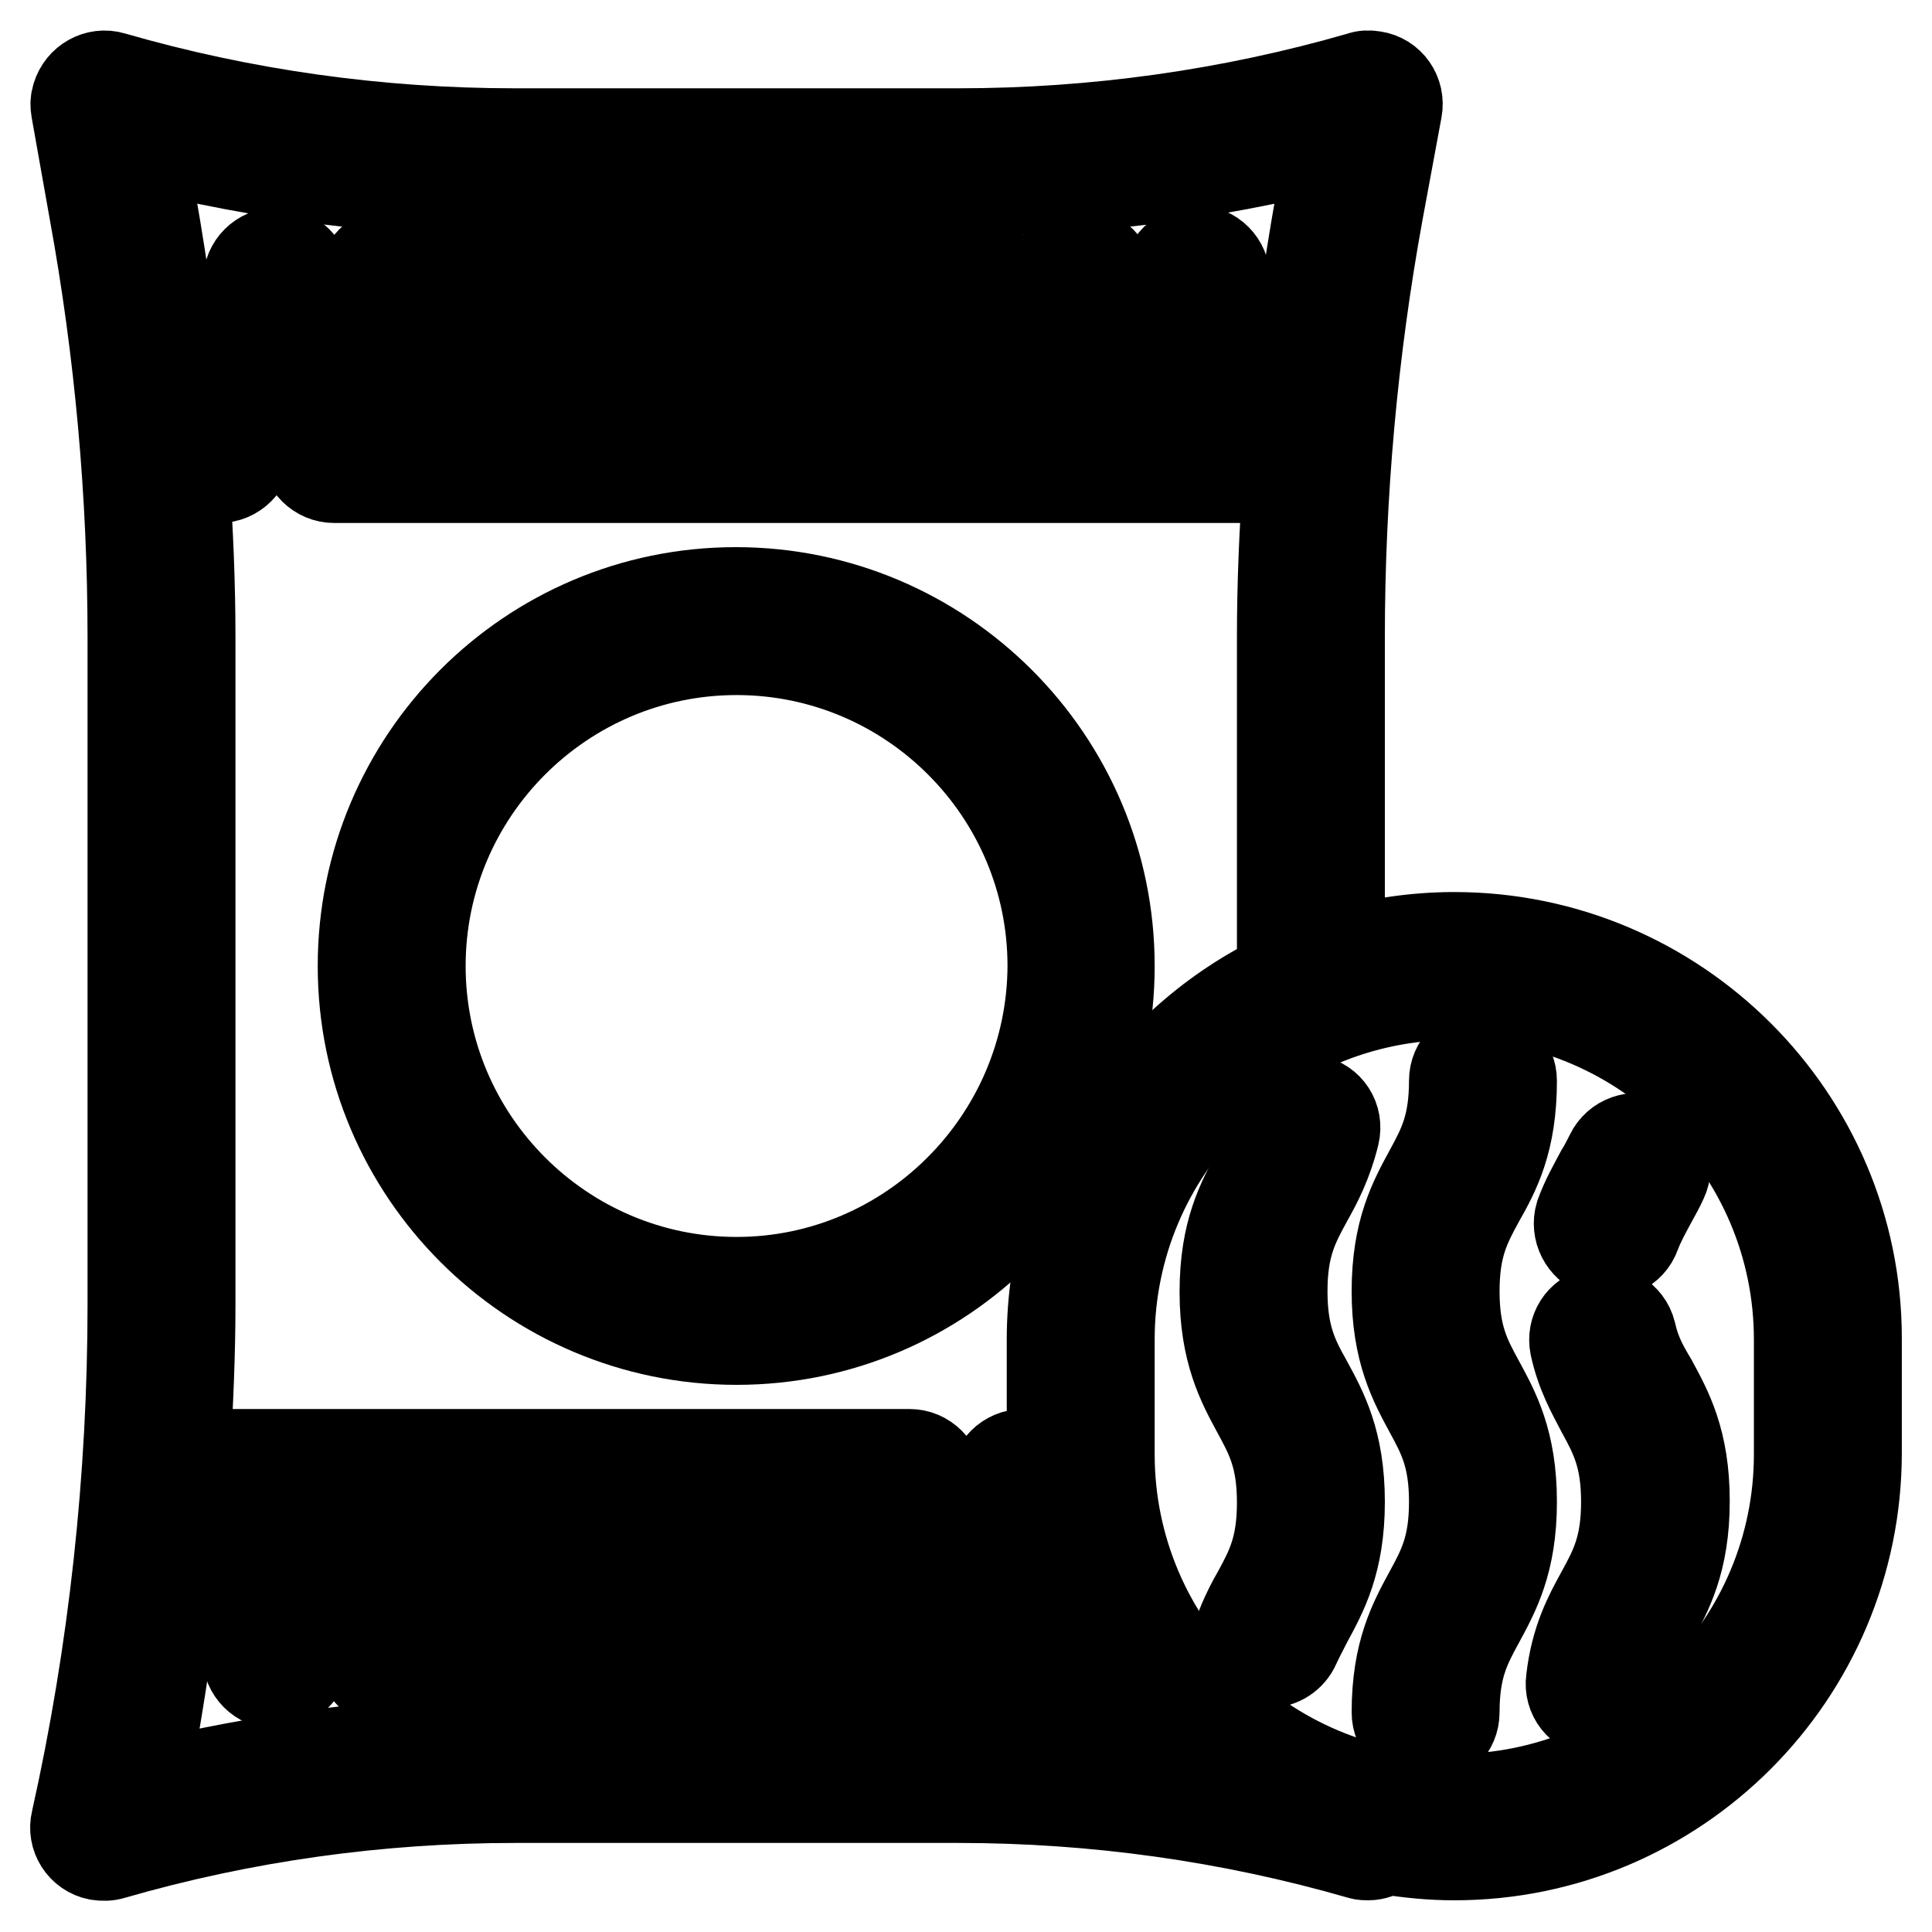
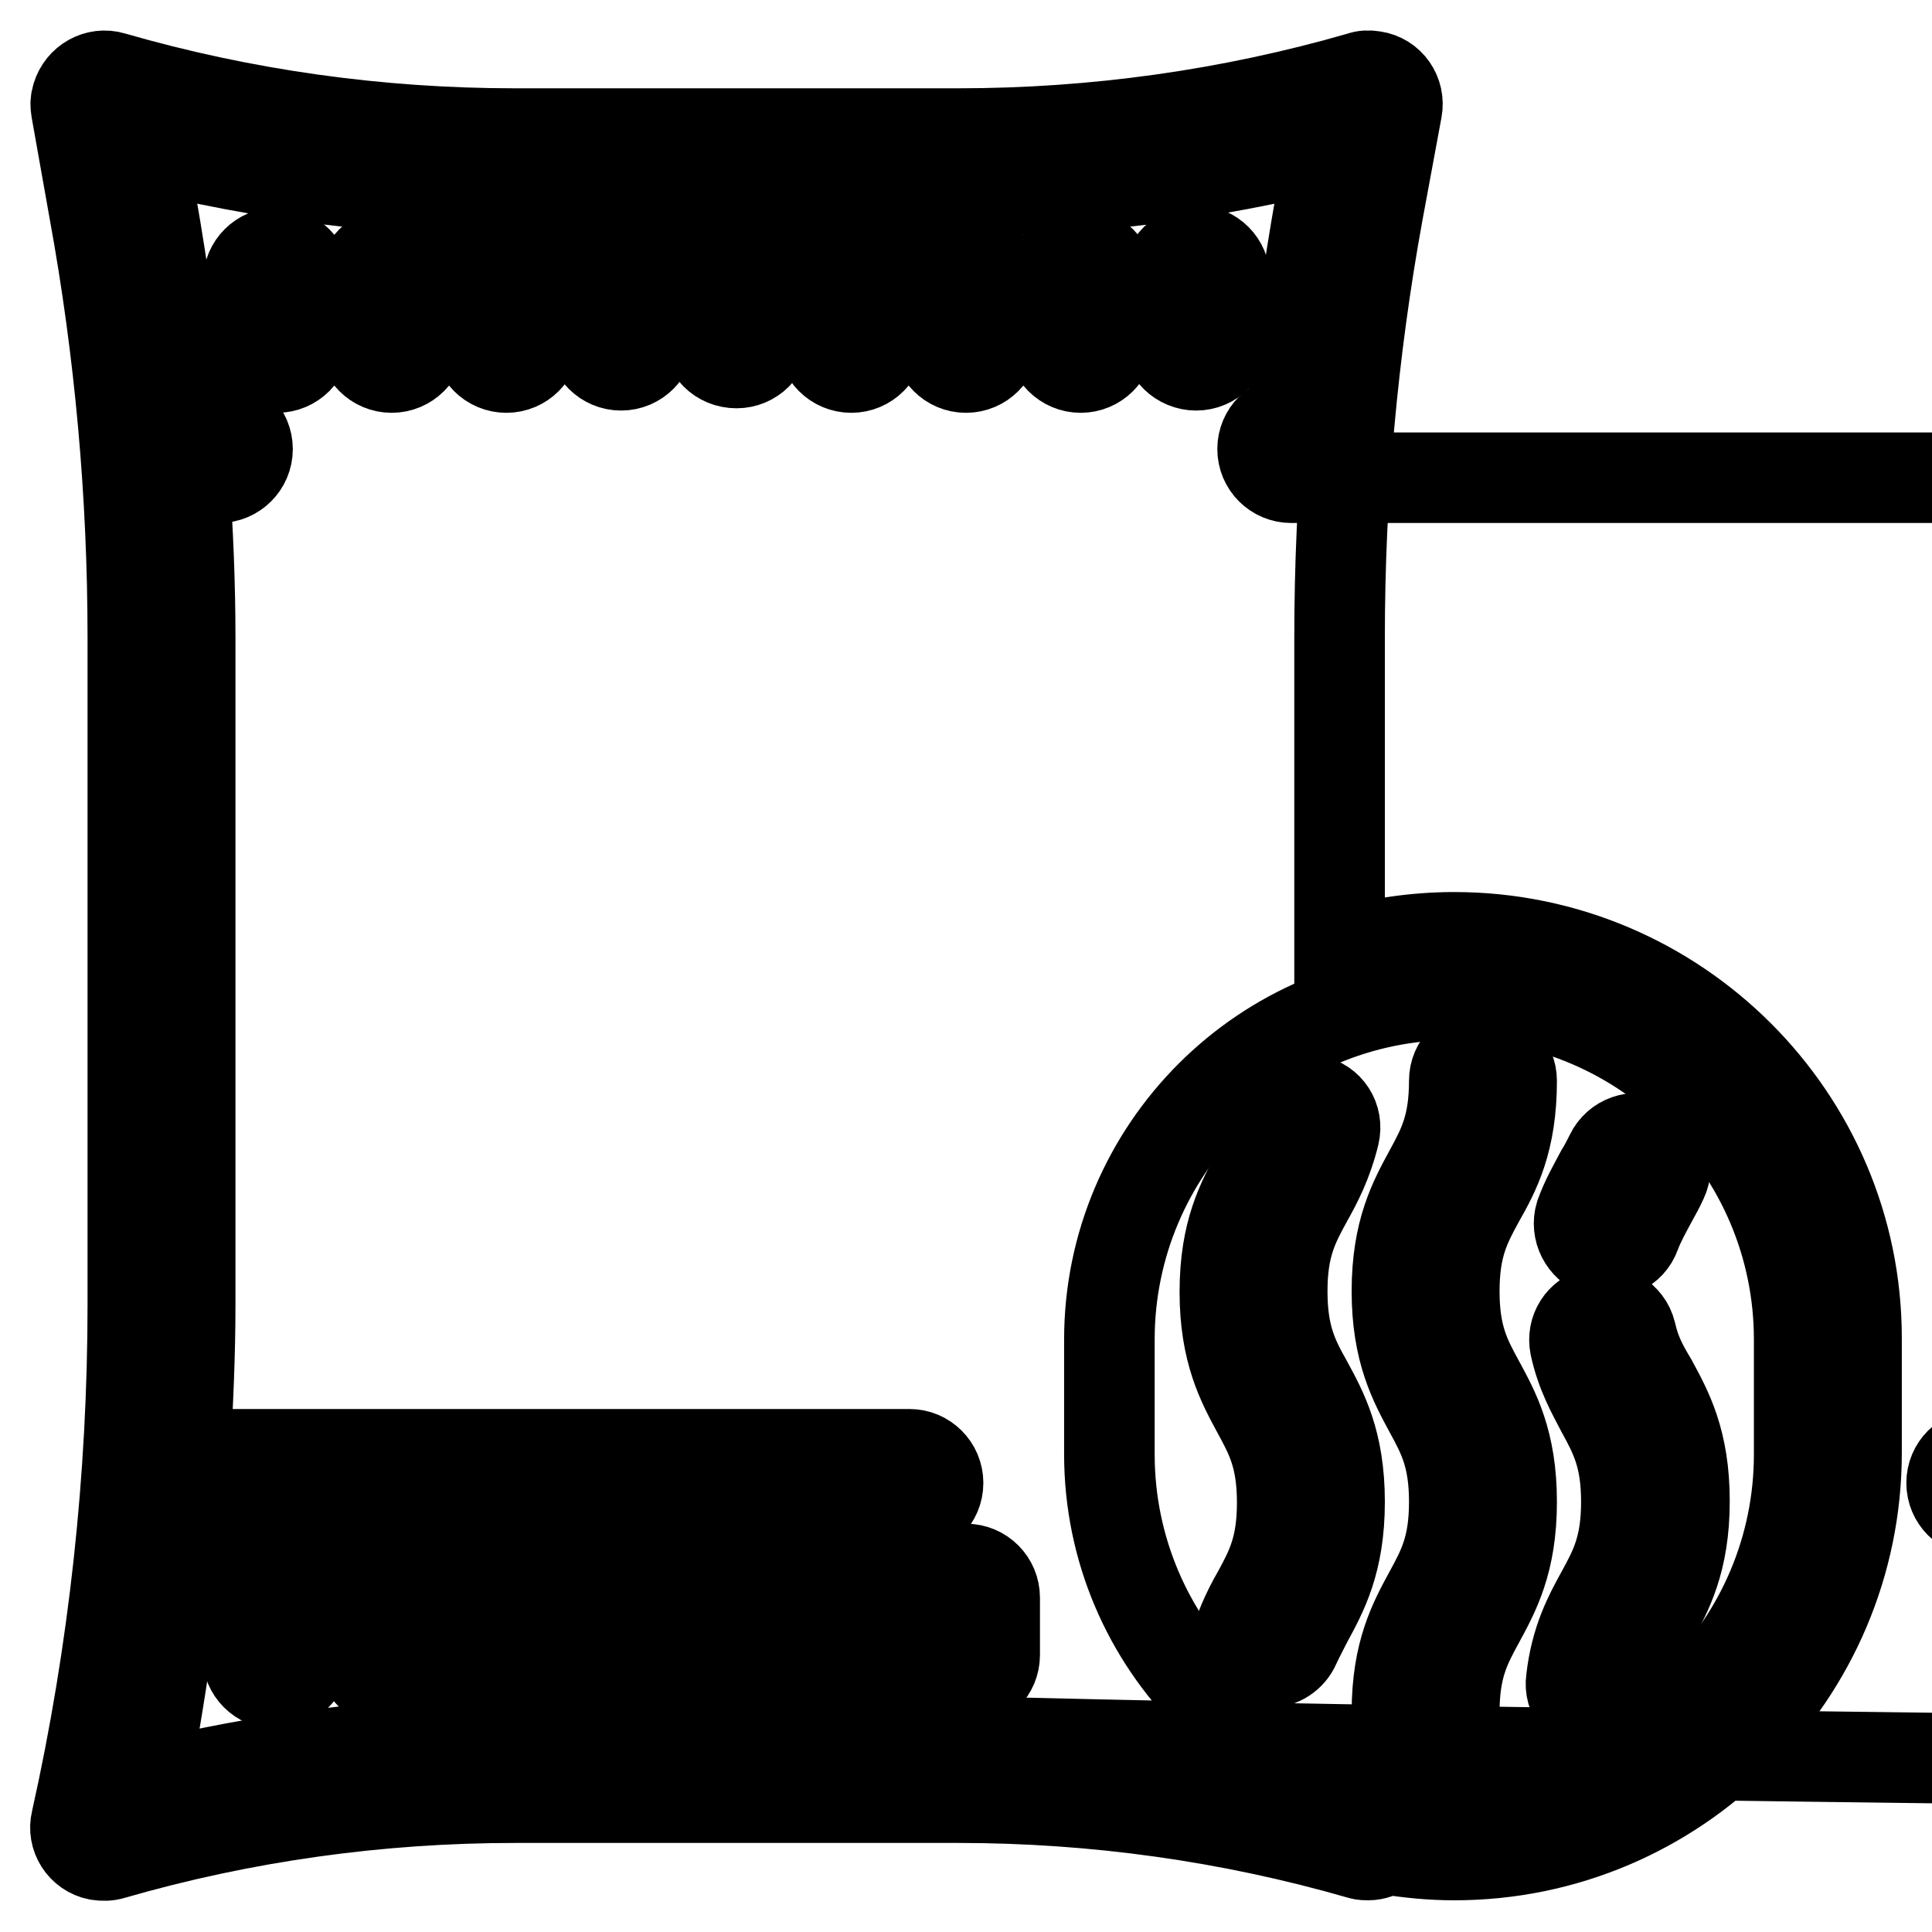
<svg xmlns="http://www.w3.org/2000/svg" version="1.1" x="0px" y="0px" viewBox="0 0 256 256" enable-background="new 0 0 256 256" xml:space="preserve">
  <g>
    <path stroke-width="12" fill-opacity="0" stroke="#000000" d="M36.6,207.9c-2.1,0-3.8,1.7-3.8,3.8v7.6c0,2.1,1.7,3.8,3.8,3.8s3.8-1.7,3.8-3.8v-7.6 C40.5,209.6,38.8,207.9,36.6,207.9z M51.9,207.9c-2.1,0-3.8,1.7-3.8,3.8v7.6c0,2.1,1.7,3.8,3.8,3.8s3.8-1.7,3.8-3.8v-7.6 C55.7,209.6,54,207.9,51.9,207.9z M67.1,207.9c-2.1,0-3.8,1.7-3.8,3.8v7.6c0,2.1,1.7,3.8,3.8,3.8s3.8-1.7,3.8-3.8v-7.6 C70.9,209.6,69.2,207.9,67.1,207.9z M82.3,207.9c-2.1,0-3.8,1.7-3.8,3.8v7.6c0,2.1,1.7,3.8,3.8,3.8s3.8-1.7,3.8-3.8v-7.6 C86.1,209.6,84.4,207.9,82.3,207.9z M97.6,207.9c-2.1,0-3.8,1.7-3.8,3.8v7.6c0,2.1,1.7,3.8,3.8,3.8s3.8-1.7,3.8-3.8v-7.6 C101.4,209.6,99.7,207.9,97.6,207.9z M40.5,37.3c0-2.1-1.7-3.8-3.8-3.8s-3.8,1.7-3.8,3.8v7.6c0,2.1,1.7,3.8,3.8,3.8 s3.8-1.7,3.8-3.8V37.3z M51.9,48.7c2.1,0,3.8-1.7,3.8-3.8v-7.6c0-2.1-1.7-3.8-3.8-3.8s-3.8,1.7-3.8,3.8v7.6 C48.1,47,49.8,48.7,51.9,48.7z M67.1,48.7c2.1,0,3.8-1.7,3.8-3.8v-7.6c0-2.1-1.7-3.8-3.8-3.8s-3.8,1.7-3.8,3.8v7.6 C63.3,47,65,48.7,67.1,48.7z M82.3,48.4c2.1,0,3.8-1.7,3.8-3.8V37c0-2.1-1.7-3.8-3.8-3.8s-3.8,1.7-3.8,3.8v7.6 C78.5,46.7,80.2,48.4,82.3,48.4z M97.6,48.1c2.1,0,3.8-1.7,3.8-3.8v-7.6c0-2.1-1.7-3.8-3.8-3.8s-3.8,1.7-3.8,3.8v7.6 C93.7,46.4,95.4,48.1,97.6,48.1z M112.8,48.7c2.1,0,3.8-1.7,3.8-3.8v-7.6c0-2.1-1.7-3.8-3.8-3.8s-3.8,1.7-3.8,3.8v7.6 C109,47,110.7,48.7,112.8,48.7z M128,48.7c2.1,0,3.8-1.7,3.8-3.8v-7.6c0-2.1-1.7-3.8-3.8-3.8c-2.1,0-3.8,1.7-3.8,3.8v7.6 C124.2,47,125.9,48.7,128,48.7z M143.2,48.7c2.1,0,3.8-1.7,3.8-3.8v-7.6c0-2.1-1.7-3.8-3.8-3.8c-2.1,0-3.8,1.7-3.8,3.8v7.6 C139.4,47,141.1,48.7,143.2,48.7z M158.5,48.4c2.1,0,3.8-1.7,3.8-3.8V37c0-2.1-1.7-3.8-3.8-3.8c-2.1,0-3.8,1.7-3.8,3.8v7.6 C154.6,46.7,156.4,48.4,158.5,48.4z M112.8,207.9c-2.1,0-3.8,1.7-3.8,3.8v7.6c0,2.1,1.7,3.8,3.8,3.8s3.8-1.7,3.8-3.8v-7.6 C116.6,209.6,114.9,207.9,112.8,207.9z M128,207.9c-2.1,0-3.8,1.7-3.8,3.8v7.6c0,2.1,1.7,3.8,3.8,3.8c2.1,0,3.8-1.7,3.8-3.8v-7.6 C131.8,209.6,130.1,207.9,128,207.9z M169.9,171.1c0-6,1.5-8.8,3.3-12.1c1.3-2.3,2.7-5,3.6-8.7c0.5-2.1-0.8-4.1-2.9-4.5 c-2-0.5-4.1,0.8-4.5,2.9c-0.6,2.7-1.6,4.6-2.8,6.7c-2,3.7-4.3,7.8-4.3,15.8c0,7.9,2.3,12.1,4.3,15.8c1.8,3.3,3.3,6.1,3.3,12.1 s-1.5,8.8-3.3,12.1c-0.7,1.2-1.3,2.4-1.9,3.8c-0.9,1.9,0,4.2,1.9,5c0.5,0.2,1,0.3,1.5,0.3c1.5,0,2.9-0.9,3.5-2.3 c0.5-1.1,1.1-2.2,1.6-3.2c2-3.7,4.3-7.8,4.3-15.8c0-8-2.3-12.1-4.3-15.8C171.4,180,169.9,177.1,169.9,171.1L169.9,171.1z  M200.3,143.2c0-2.1-1.7-3.8-3.8-3.8c-2.1,0-3.8,1.7-3.8,3.8c0,6-1.5,8.8-3.3,12.1c-2,3.7-4.3,7.8-4.3,15.8 c0,7.9,2.3,12.1,4.3,15.8c1.8,3.3,3.3,6.1,3.3,12.1c0,6-1.5,8.8-3.3,12.1c-2,3.7-4.3,7.8-4.3,15.8c0,2.1,1.7,3.8,3.8,3.8 c2.1,0,3.8-1.7,3.8-3.8c0-6,1.5-8.8,3.3-12.1c2-3.7,4.3-7.8,4.3-15.8c0-8-2.3-12.1-4.3-15.8c-1.8-3.3-3.3-6.1-3.3-12.1 c0-6,1.5-8.8,3.3-12.1C198.1,155.3,200.3,151.2,200.3,143.2z M216.1,176.6c-0.5-2-2.6-3.3-4.6-2.7c-2,0.5-3.2,2.4-2.8,4.4 c0.8,3.7,2.3,6.3,3.5,8.6c1.8,3.3,3.3,6.1,3.3,12.1c0,6-1.5,8.8-3.3,12.1c-1.6,2.9-3.4,6.2-4,11.5c-0.3,2.1,1.2,4,3.3,4.2 c2.1,0.3,4-1.2,4.2-3.3c0.5-3.8,1.7-6.1,3.2-8.8c2-3.7,4.3-7.8,4.3-15.8c0-8-2.3-12.1-4.3-15.8 C217.7,181.1,216.7,179.3,216.1,176.6L216.1,176.6z M211.8,165.8c2,0.7,4.2-0.3,4.9-2.3c0.6-1.6,1.4-3,2.2-4.5 c0.5-0.9,1-1.8,1.4-2.7c0.9-1.9,0.1-4.2-1.8-5.1c-1.9-0.9-4.2-0.1-5.1,1.8c-0.4,0.8-0.8,1.6-1.3,2.4c-0.9,1.7-1.9,3.4-2.7,5.6 C208.8,163,209.9,165.1,211.8,165.8L211.8,165.8z" />
-     <path stroke-width="12" fill-opacity="0" stroke="#000000" d="M192.7,124.2c-5.3,0-10.4,0.8-15.2,2.2V84.5c0-18.9,1.7-37.9,5.1-56.5l2.5-13.5c0.4-2.1-1-4.1-3.1-4.4 c-0.6-0.1-1.2-0.1-1.7,0.1c-17.3,5-35.3,7.5-53.3,7.5H68.2c-18,0-36-2.5-53.3-7.5c-2-0.6-4.1,0.6-4.7,2.6c-0.2,0.6-0.2,1.1-0.1,1.7 L12.5,28c3.4,18.6,5.1,37.6,5.1,56.5v88.3c0,23-2.5,46.1-7.5,68.5c-0.5,2,0.8,4.1,2.9,4.5c0.6,0.1,1.3,0.1,1.9-0.1 c17.3-5,35.3-7.5,53.3-7.5h58.8c18,0,36,2.5,53.3,7.5c0.3,0.1,0.7,0.1,1,0.1c0.8,0,1.6-0.3,2.3-0.8c3,0.5,6,0.8,9.1,0.8 c29.4,0,53.3-23.9,53.3-53.3v-15.2C246,148.1,222.1,124.2,192.7,124.2z M126.9,230.8H68.2c-16.7,0-33.2,2.1-49.3,6.1 c2.4-12.1,4.1-24.3,5.2-36.6h96.4c2.1,0,3.8-1.7,3.8-3.8c0-2.1-1.7-3.8-3.8-3.8H24.5c0.4-6.6,0.7-13.2,0.7-19.9V84.5 c0-7.1-0.3-14.2-0.8-21.2H29c2.1,0,3.8-1.7,3.8-3.8s-1.7-3.8-3.8-3.8h-5.1c-0.9-9.7-2.2-19.4-3.9-29l-1.4-7.6 c16.2,4.1,32.8,6.2,49.5,6.2h58.8c16.7,0,33.4-2.1,49.5-6.2l-1.4,7.6c-1.7,9.6-3.1,19.3-3.9,29H44.3c-2.1,0-3.8,1.7-3.8,3.8 s1.7,3.8,3.8,3.8h126.4c-0.5,7.1-0.8,14.1-0.8,21.2v44.9c-18,8.6-30.5,26.9-30.5,48.1v15.2h-3.8c-2.1,0-3.8,1.7-3.8,3.8 c0,2.1,1.7,3.8,3.8,3.8h4.4c0.4,2.7,0.9,5.4,1.7,7.9c-1.4,0.6-2.3,2-2.3,3.5v7.6c0,2.1,1.7,3.8,3.8,3.8c1.9,0,3.5-1.4,3.7-3.3 c3,5.1,6.9,9.6,11.4,13.5C147.9,231.7,137.5,230.8,126.9,230.8z M238.4,192.7c0,25.2-20.5,45.7-45.7,45.7S147,217.9,147,192.7 v-15.2c0-25.2,20.5-45.7,45.7-45.7s45.7,20.5,45.7,45.7V192.7z" />
-     <path stroke-width="12" fill-opacity="0" stroke="#000000" d="M147,128c0-27.3-22.2-49.5-49.5-49.5S48.1,100.7,48.1,128s22.2,49.5,49.5,49.5S147,155.3,147,128z  M97.6,169.9c-23.1,0-41.9-18.8-41.9-41.9c0-23.1,18.8-41.9,41.9-41.9s41.9,18.8,41.9,41.9C139.4,151.1,120.6,169.9,97.6,169.9z" />
+     <path stroke-width="12" fill-opacity="0" stroke="#000000" d="M192.7,124.2c-5.3,0-10.4,0.8-15.2,2.2V84.5c0-18.9,1.7-37.9,5.1-56.5l2.5-13.5c0.4-2.1-1-4.1-3.1-4.4 c-0.6-0.1-1.2-0.1-1.7,0.1c-17.3,5-35.3,7.5-53.3,7.5H68.2c-18,0-36-2.5-53.3-7.5c-2-0.6-4.1,0.6-4.7,2.6c-0.2,0.6-0.2,1.1-0.1,1.7 L12.5,28c3.4,18.6,5.1,37.6,5.1,56.5v88.3c0,23-2.5,46.1-7.5,68.5c-0.5,2,0.8,4.1,2.9,4.5c0.6,0.1,1.3,0.1,1.9-0.1 c17.3-5,35.3-7.5,53.3-7.5h58.8c18,0,36,2.5,53.3,7.5c0.3,0.1,0.7,0.1,1,0.1c0.8,0,1.6-0.3,2.3-0.8c3,0.5,6,0.8,9.1,0.8 c29.4,0,53.3-23.9,53.3-53.3v-15.2C246,148.1,222.1,124.2,192.7,124.2z M126.9,230.8H68.2c-16.7,0-33.2,2.1-49.3,6.1 c2.4-12.1,4.1-24.3,5.2-36.6h96.4c2.1,0,3.8-1.7,3.8-3.8c0-2.1-1.7-3.8-3.8-3.8H24.5c0.4-6.6,0.7-13.2,0.7-19.9V84.5 c0-7.1-0.3-14.2-0.8-21.2H29c2.1,0,3.8-1.7,3.8-3.8s-1.7-3.8-3.8-3.8h-5.1c-0.9-9.7-2.2-19.4-3.9-29l-1.4-7.6 c16.2,4.1,32.8,6.2,49.5,6.2h58.8c16.7,0,33.4-2.1,49.5-6.2l-1.4,7.6c-1.7,9.6-3.1,19.3-3.9,29c-2.1,0-3.8,1.7-3.8,3.8 s1.7,3.8,3.8,3.8h126.4c-0.5,7.1-0.8,14.1-0.8,21.2v44.9c-18,8.6-30.5,26.9-30.5,48.1v15.2h-3.8c-2.1,0-3.8,1.7-3.8,3.8 c0,2.1,1.7,3.8,3.8,3.8h4.4c0.4,2.7,0.9,5.4,1.7,7.9c-1.4,0.6-2.3,2-2.3,3.5v7.6c0,2.1,1.7,3.8,3.8,3.8c1.9,0,3.5-1.4,3.7-3.3 c3,5.1,6.9,9.6,11.4,13.5C147.9,231.7,137.5,230.8,126.9,230.8z M238.4,192.7c0,25.2-20.5,45.7-45.7,45.7S147,217.9,147,192.7 v-15.2c0-25.2,20.5-45.7,45.7-45.7s45.7,20.5,45.7,45.7V192.7z" />
  </g>
</svg>